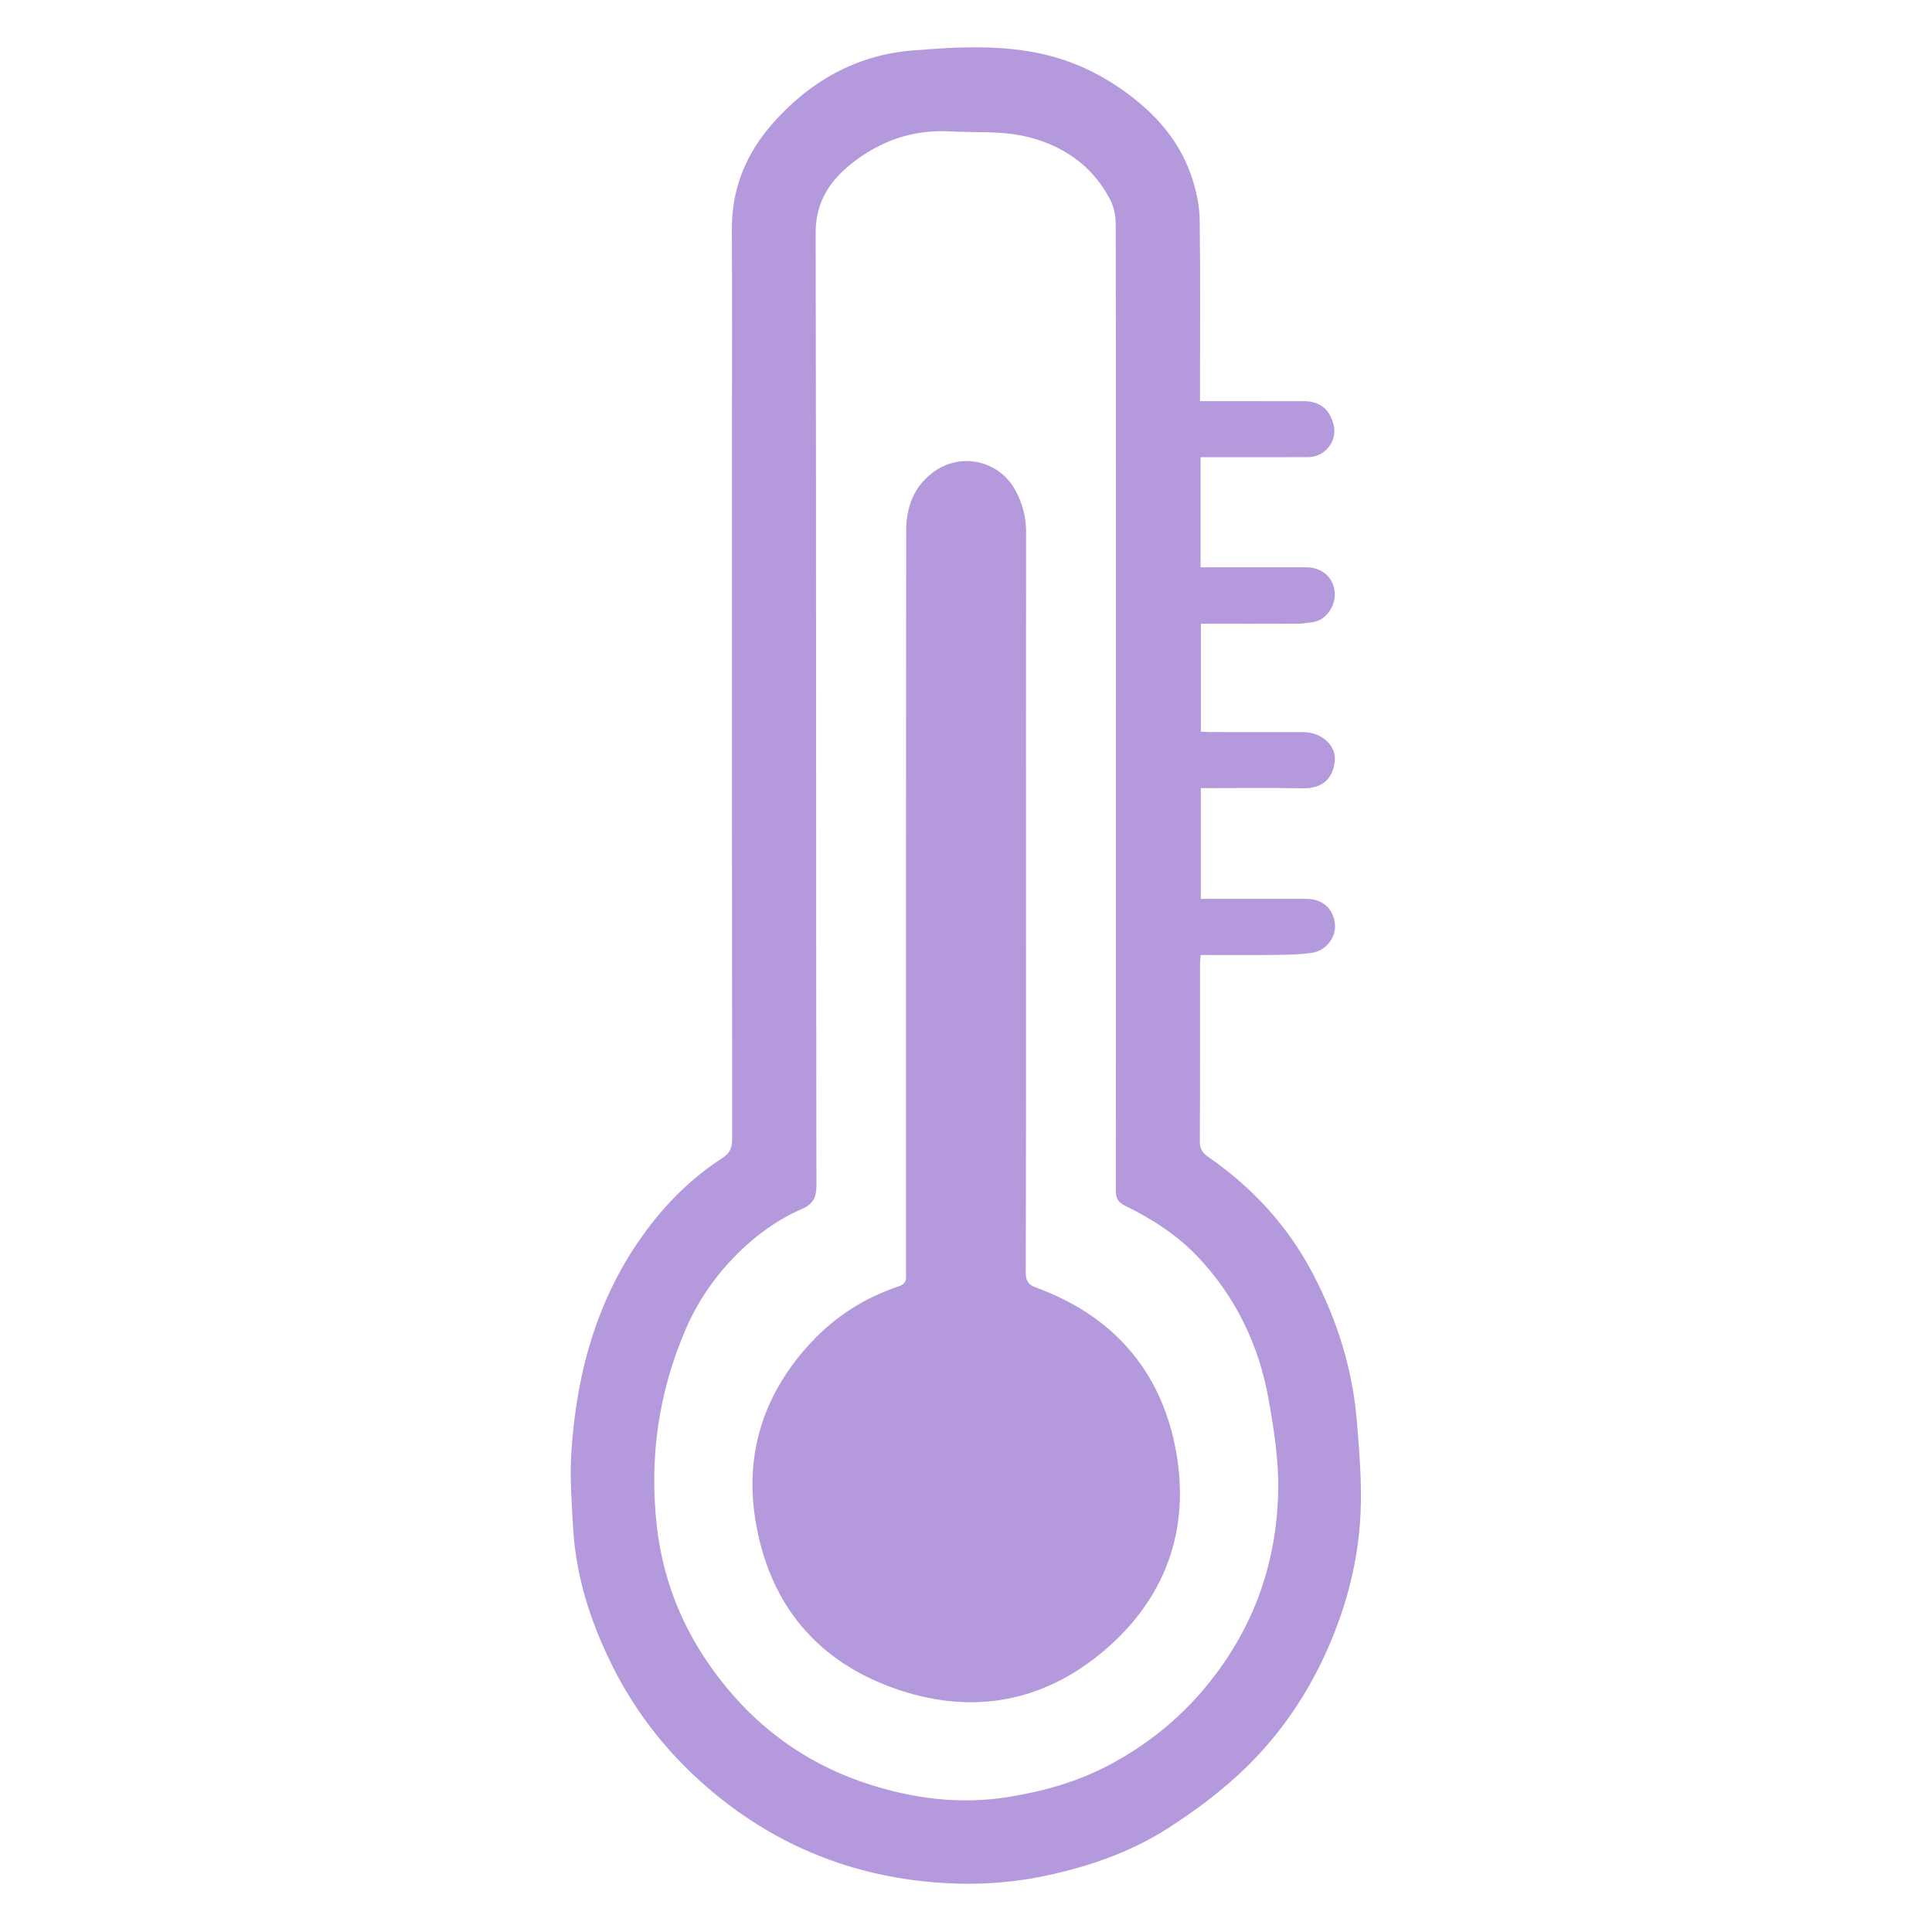
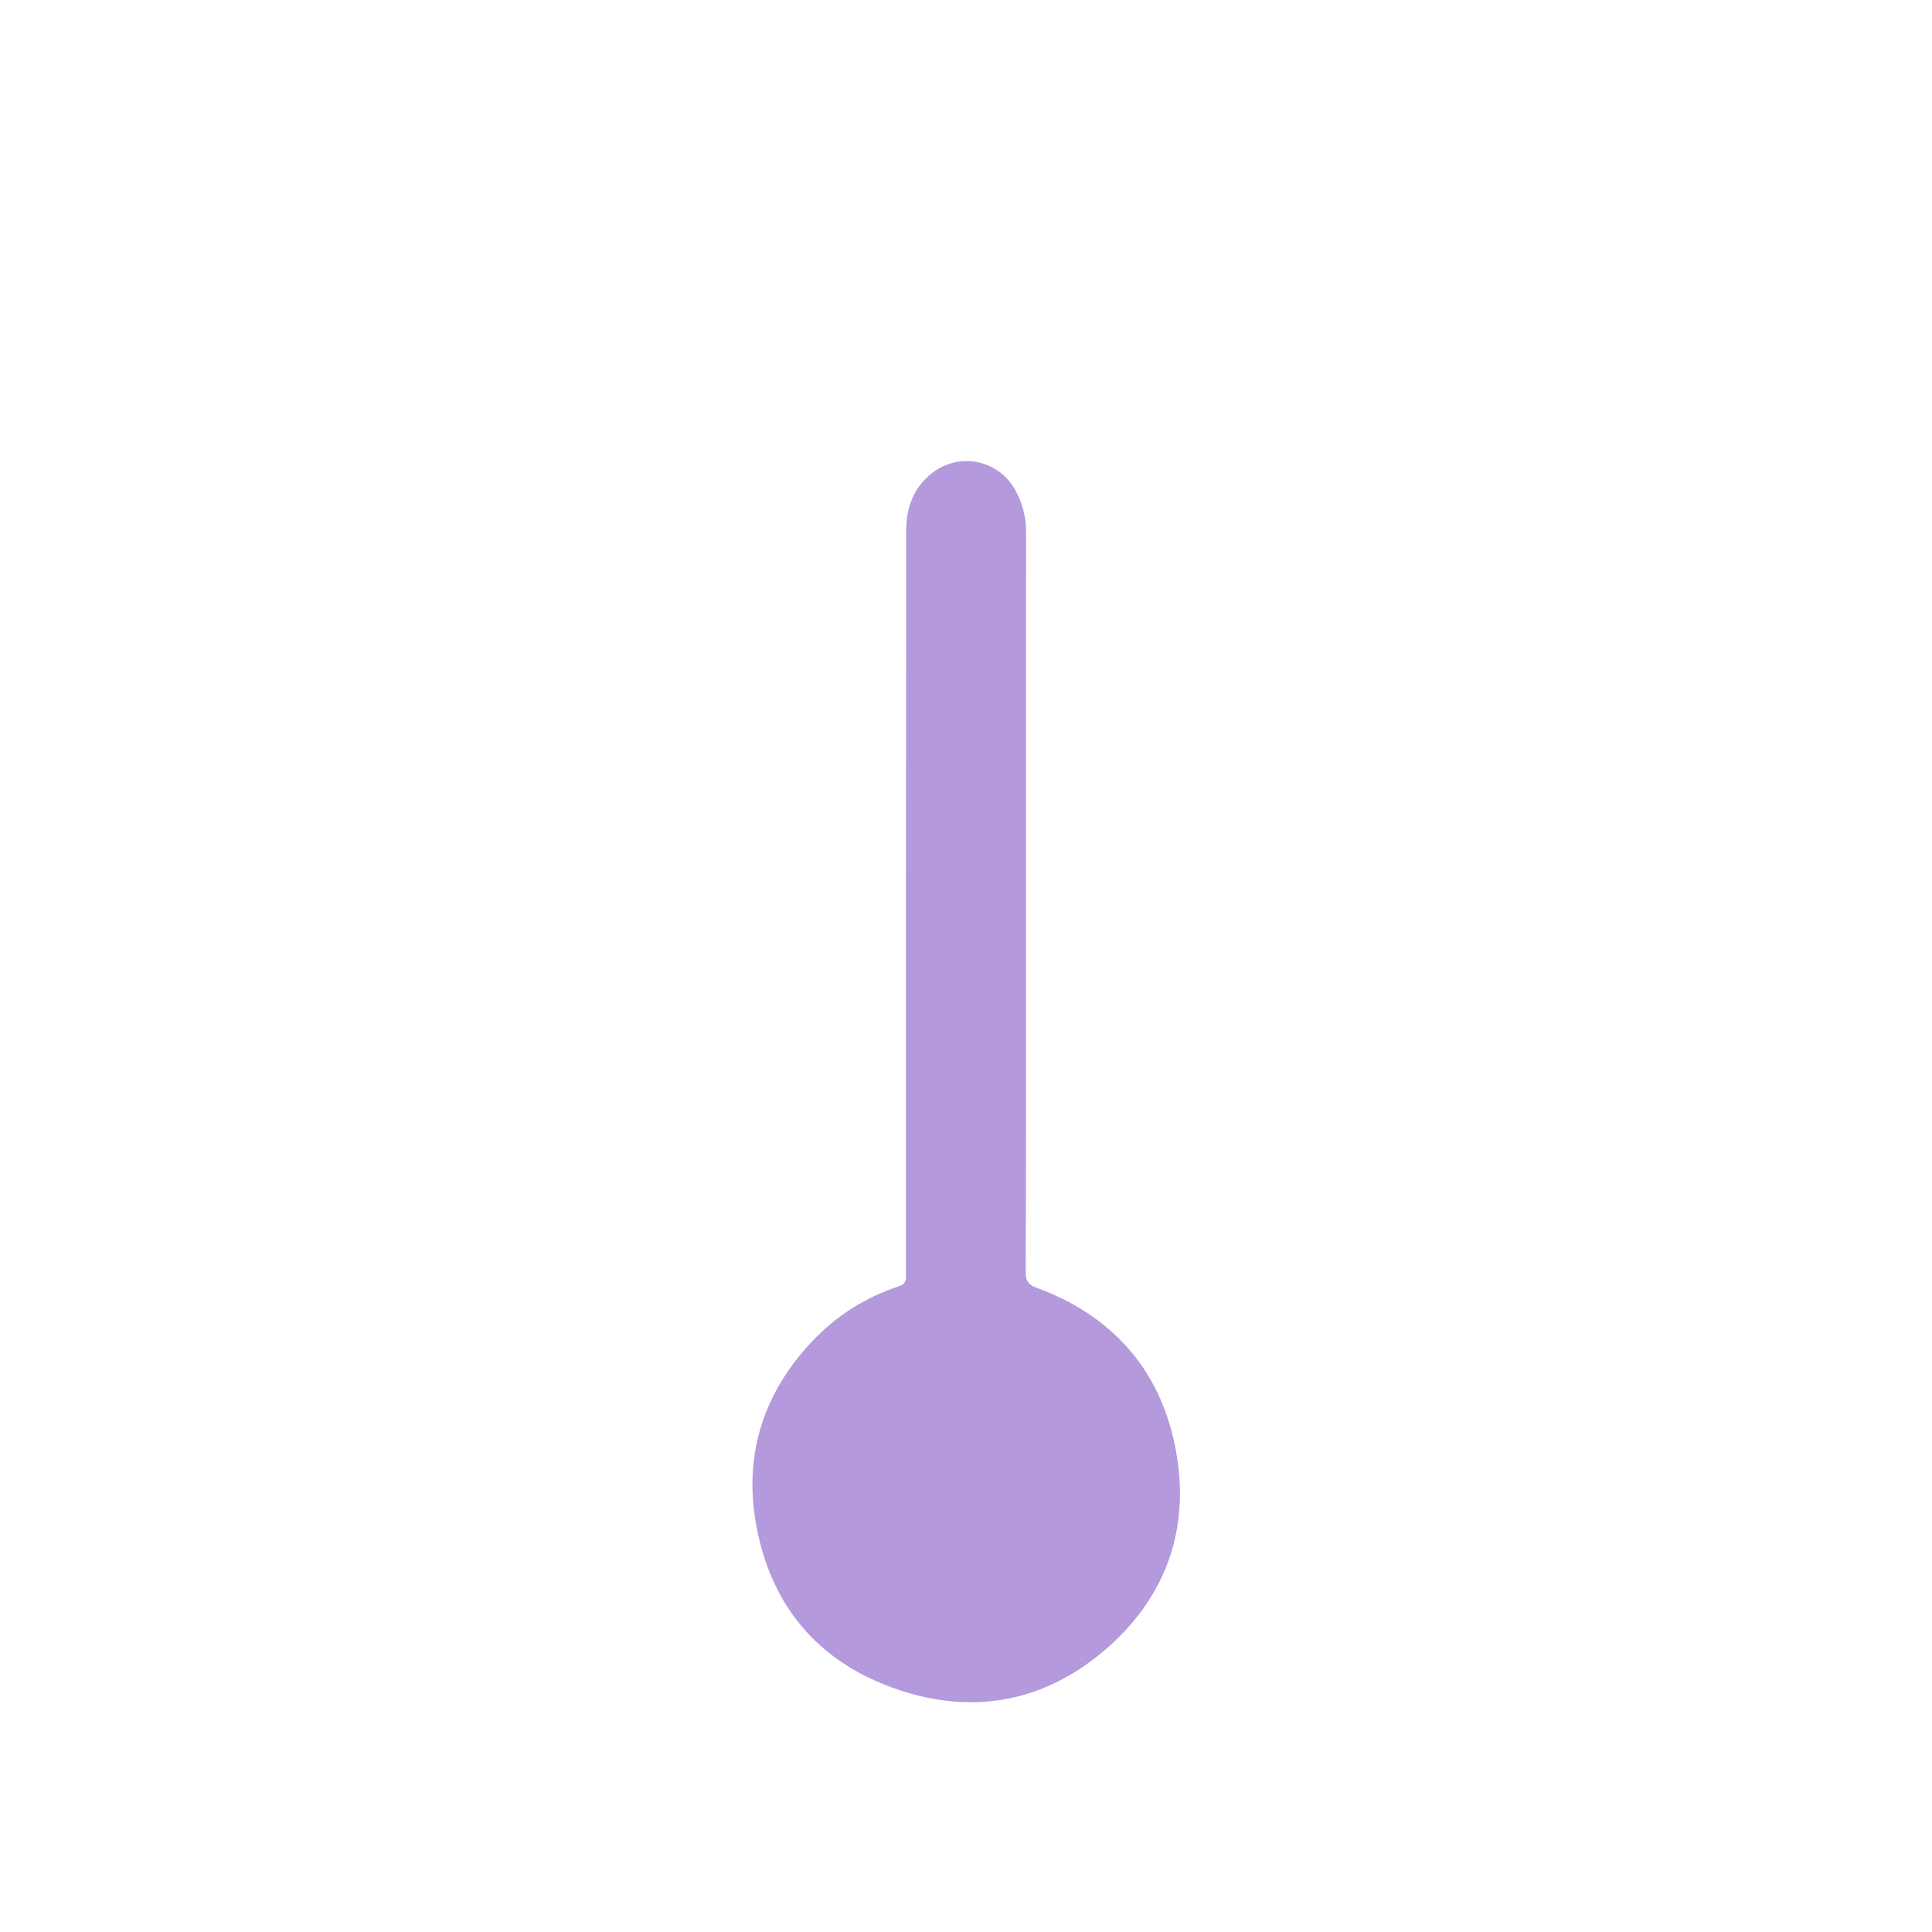
<svg xmlns="http://www.w3.org/2000/svg" id="Layer_1" data-name="Layer 1" viewBox="0 0 1110.51 1110.51">
  <defs>
    <style>
      .cls-1 {
        fill: #b499dc;
      }
    </style>
  </defs>
-   <path class="cls-1" d="M689.77,230.58c20.29,0,39.97-.03,59.66,.01,9.13,.02,14.77,4.52,17.09,13.42,2.43,9.32-4.8,18.71-14.59,18.75-18.51,.07-37.02,.02-55.52,.02h-6.33v63.32h6.56c18.1,0,36.19-.01,54.29,0,8.96,.01,15.79,5.93,16.3,14.83,.39,6.67-4.35,15.69-13.09,16.73-2.63,.31-5.26,.83-7.89,.84-18.5,.07-37,.04-55.99,.04v62c1.78,.08,3.76,.25,5.73,.25,17.69,.02,35.37-.02,53.06,.02,10.41,.02,19.03,7.49,18.18,16.49-.77,8.14-5.24,15.99-18.04,15.79-19.51-.31-39.02-.08-58.97-.08v63.65h6.5c18.1,0,36.19-.02,54.29,0,9.22,.01,15.61,5.82,16.33,14.75,.61,7.53-5.33,15.21-13.37,16.31-6.45,.88-13.02,1.08-19.54,1.15-14.59,.16-29.19,.05-44.34,.05-.11,1.93-.3,3.7-.31,5.47-.02,33.93,.08,67.86-.13,101.79-.03,4.33,1.62,6.55,4.96,8.88,25.22,17.53,45.51,39.45,59.9,66.82,14.11,26.84,23.01,55.19,25.44,85.37,1.43,17.7,2.92,35.57,2.06,53.25-1.28,26.54-7.86,52.06-18.6,76.63-11.3,25.84-26.83,48.81-46.69,68.32-13.56,13.32-29.14,24.98-45.16,35.28-21.9,14.07-46.44,22.48-72.03,27.74-20.84,4.28-42.01,5.21-62.94,3.46-47.03-3.94-89.25-20.77-125.89-51.03-25.08-20.72-45.03-45.49-59.35-74.62-12.13-24.67-20.4-50.61-21.94-78.27-.8-14.3-1.93-28.72-1.02-42.96,3.06-47.86,15.84-92.68,45.7-131.18,11.55-14.89,25.2-27.97,41.16-38.24,4.4-2.83,5.6-6.01,5.6-11.06-.14-134.7-.11-269.39-.11-404.09,0-39.48,.19-78.97-.07-118.45-.15-23.38,7.92-43.26,23.17-60.74,21.33-24.45,48.46-39.64,80.11-42.23,25.62-2.1,51.95-3.72,77.7,2.55,18.4,4.49,34.76,13.01,49.52,24.51,15.72,12.25,28.06,27.39,34.17,46.66,2.36,7.45,4.11,15.43,4.23,23.19,.46,32.48,.19,64.98,.19,97.47v7.16Zm-48.32,175.54c0-92.54,.05-185.07-.14-277.61,0-4.7-1.14-9.88-3.31-14.01-10.56-20.13-28.34-31.72-49.72-36.36-13.58-2.94-28.02-1.84-42.07-2.62-21.35-1.19-40.32,5.43-56.79,18.55-12.5,9.96-20.61,22.11-20.58,39.64,.35,182.6,.16,365.2,.43,547.81,.01,7.14-2.3,10.78-8.34,13.4-14.02,6.1-26.29,15-37.02,25.68-12.8,12.73-23,27.5-30.11,44.21-15.39,36.12-20.71,73.69-16.22,112.69,4.34,37.69,20.08,70.32,45.07,98.33,20.75,23.26,46.42,39.88,76.09,49.52,26,8.44,52.55,11.98,80.09,7.66,20.56-3.23,40.21-8.71,58.5-18.38,20.7-10.93,38.85-25.16,54.16-43.17,28.21-33.19,42.44-71.72,43.22-114.81,.32-17.32-2.44-34.88-5.47-52.03-5.5-31.15-18.76-58.91-40.62-82.07-11.88-12.59-26.36-21.91-41.83-29.44-4.63-2.25-5.43-4.89-5.42-9.39,.1-92.54,.08-185.07,.08-277.61Z" />
  <path class="cls-1" d="M589.74,517.38c0,71.35,.07,142.71-.14,214.06-.01,5,1.55,7.04,6.04,8.69,42.83,15.69,70.42,46,79.62,90.32,9.41,45.31-3.49,85.63-38.41,116.44-34.67,30.58-75.55,39.27-119.83,24.59-47.37-15.7-75.24-49.7-82.92-98.37-6.08-38.48,5.33-72.96,32.4-101.77,14.04-14.94,30.78-25.55,50.09-31.96,4.96-1.64,4.17-4.66,4.17-7.99,.01-142.09-.05-284.19,.11-426.28,.01-13.01,4.02-24.79,14.96-33.25,15.79-12.21,38.26-7.57,47.82,9.97,4.08,7.48,6.17,15.33,6.15,23.95-.11,70.53-.06,141.06-.06,211.6Z" />
</svg>